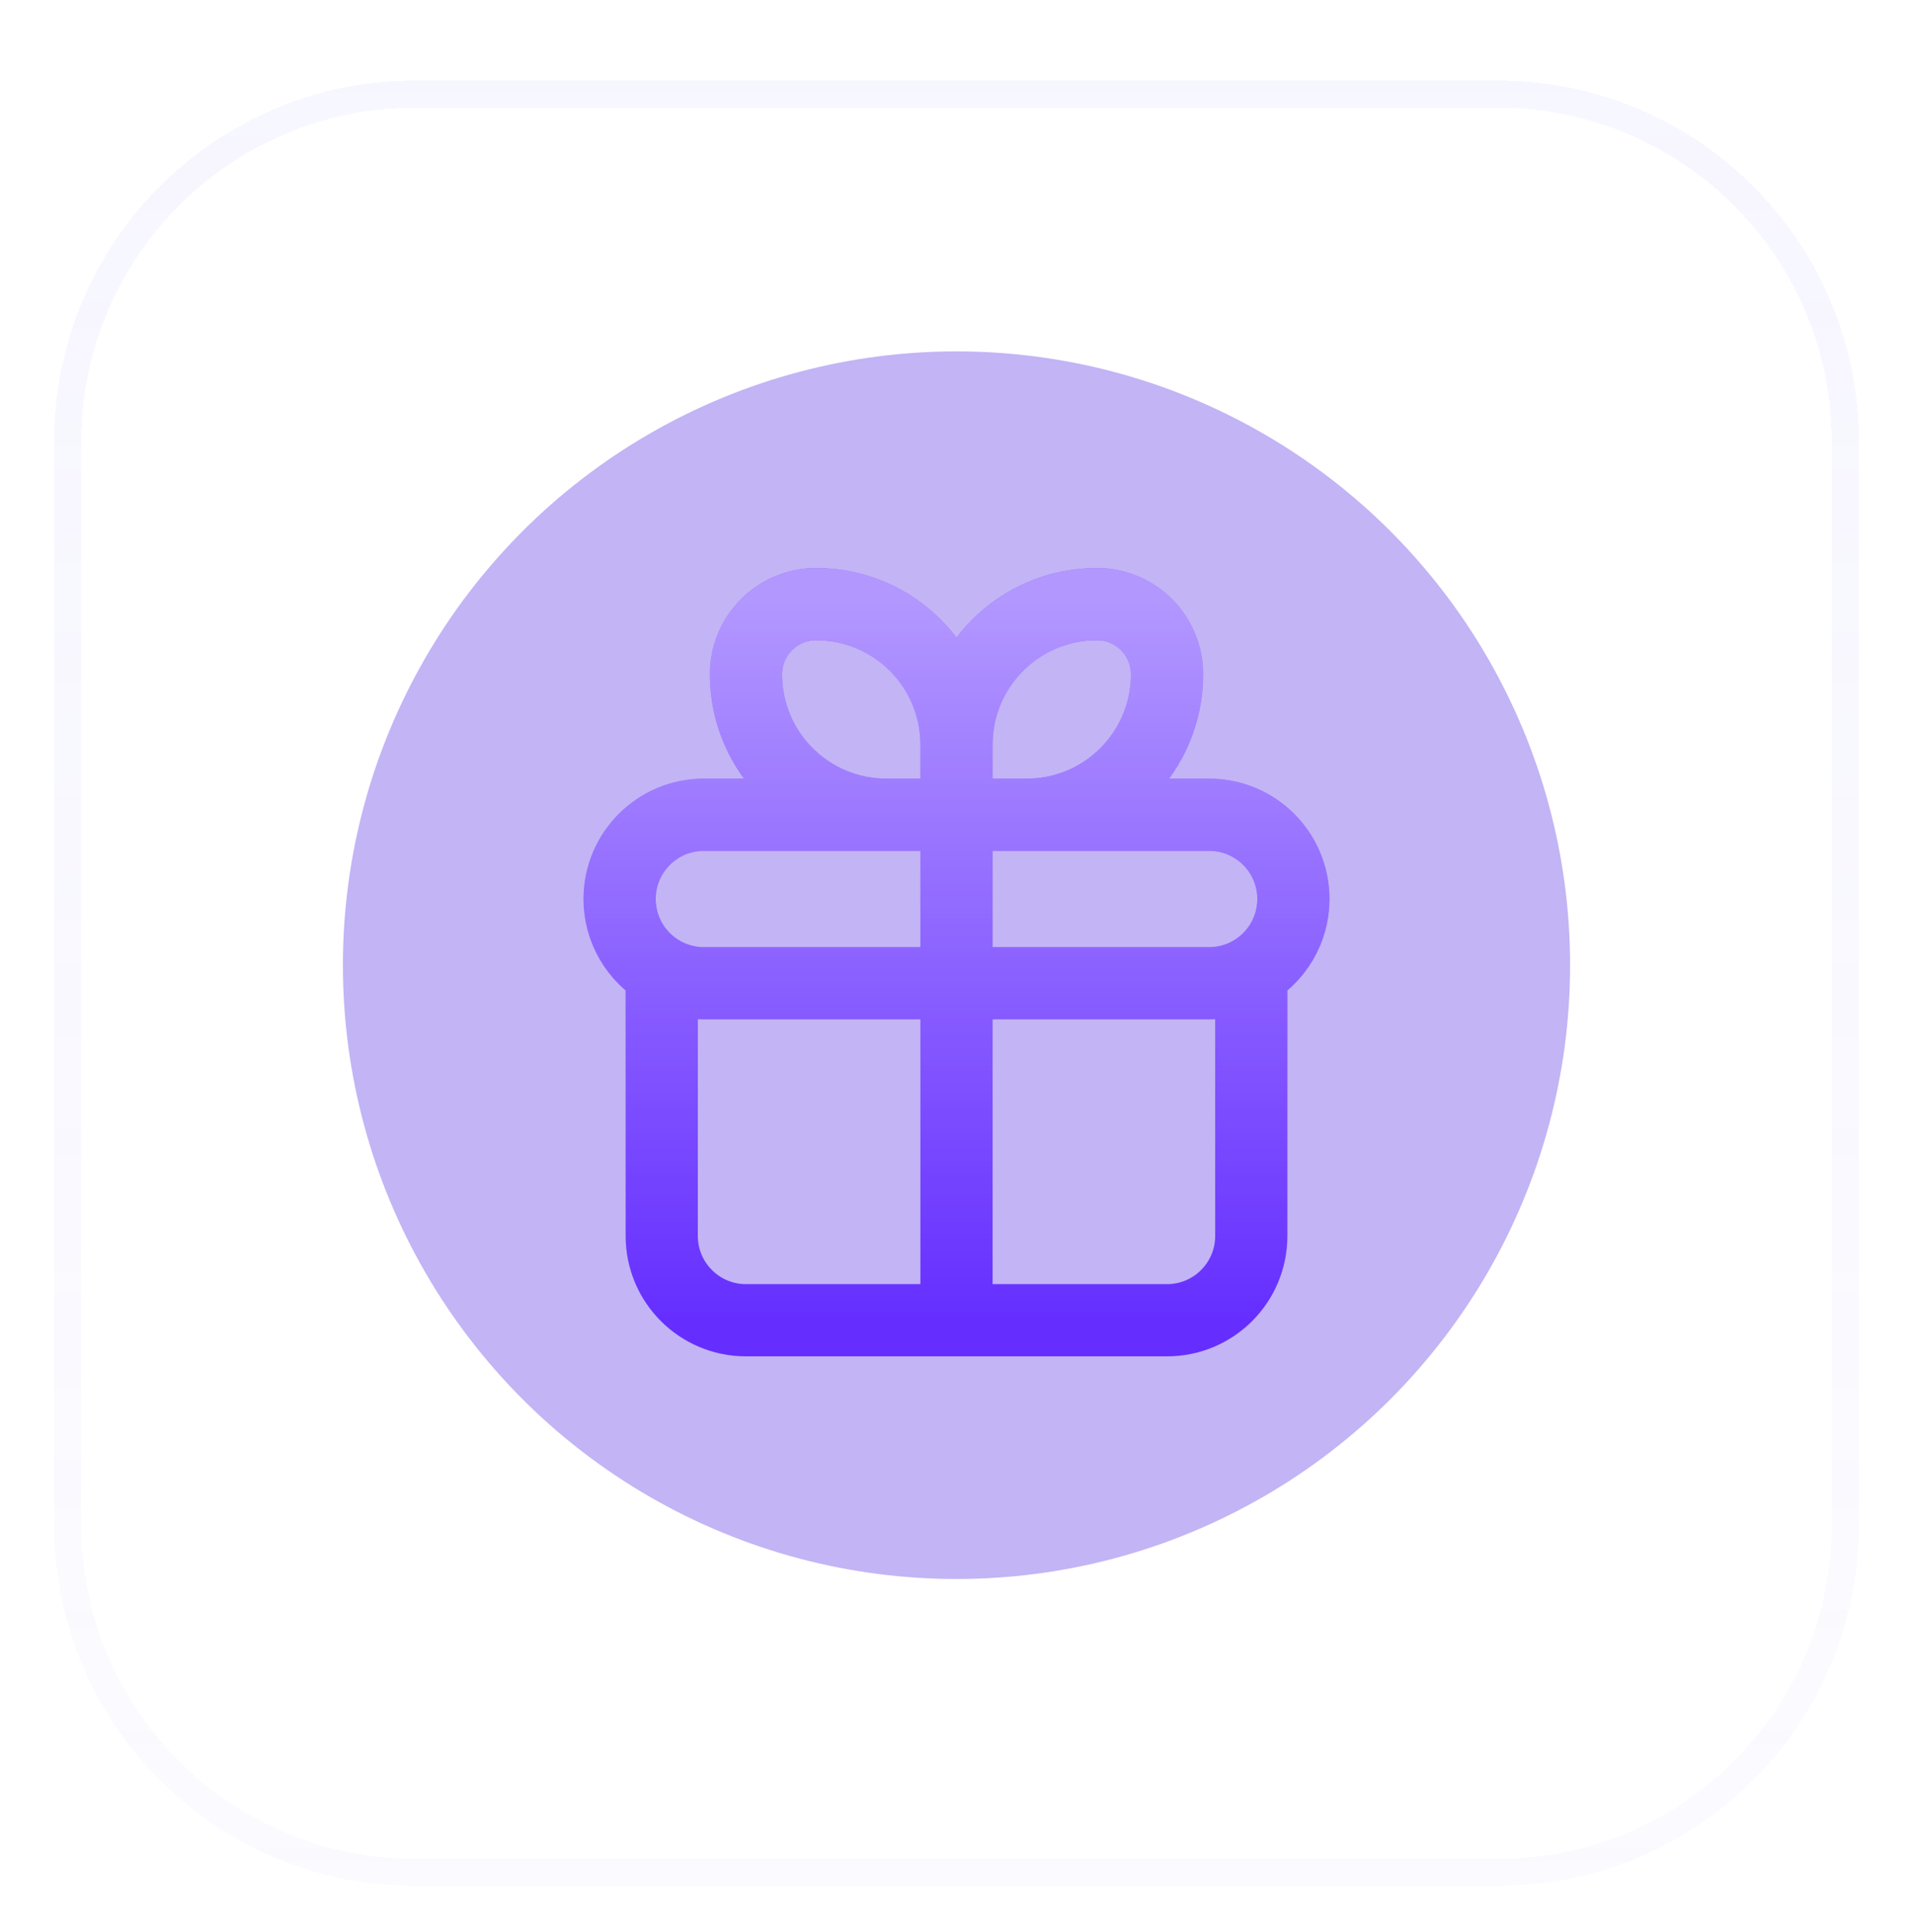
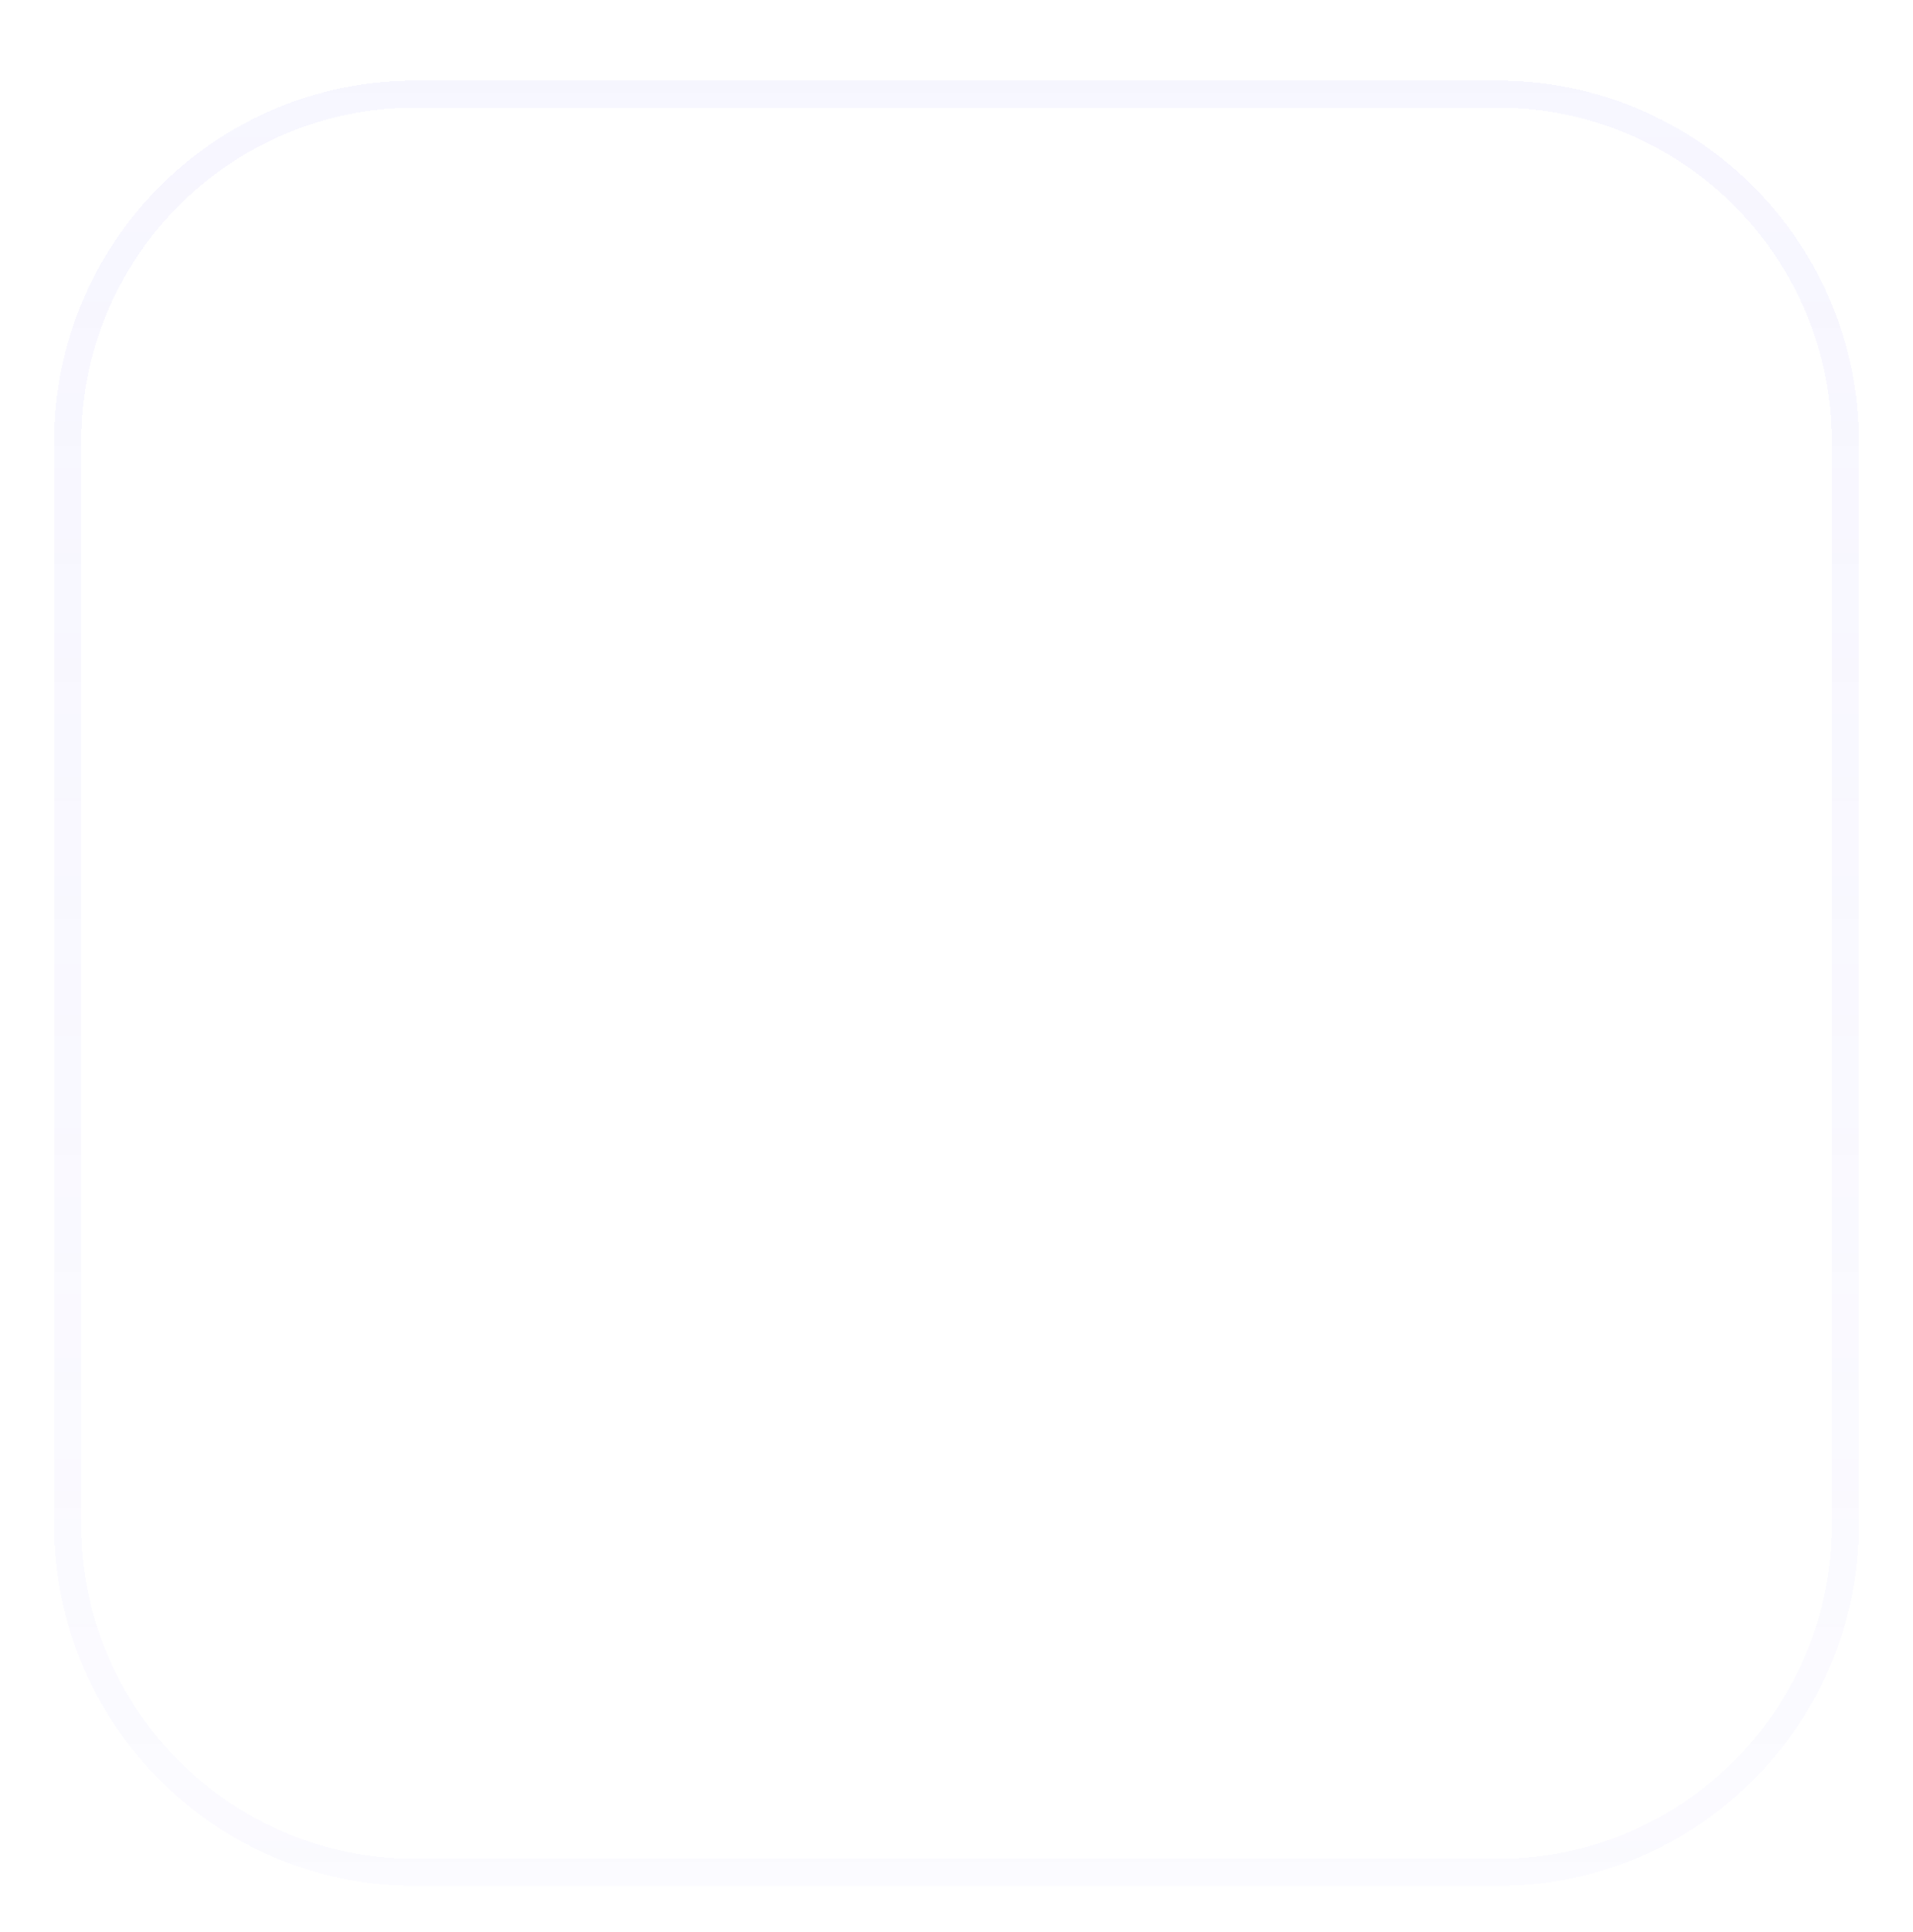
<svg xmlns="http://www.w3.org/2000/svg" width="106" height="107" viewBox="0 0 106 107" fill="none">
  <g filter="url(#filter0_dd_95_884)">
    <g clip-path="url(#clip0_95_884)">
      <path d="M3 22C3 10.954 11.954 2 23 2H83C94.046 2 103 10.954 103 22V82C103 93.046 94.046 102 83 102H23C11.954 102 3 93.046 3 82V22Z" fill="white" fill-opacity="0.015" shape-rendering="crispEdges" />
-       <path d="M3 22C3 10.954 11.954 2 23 2H83C94.046 2 103 10.954 103 22V82C103 93.046 94.046 102 83 102H23C11.954 102 3 93.046 3 82V22Z" fill="url(#paint0_linear_95_884)" shape-rendering="crispEdges" />
      <g opacity="0.45" filter="url(#filter1_f_95_884)">
-         <circle cx="53" cy="51" r="34" fill="#7A58E9" />
-       </g>
-       <path d="M69.334 51.376V66C69.334 68.577 67.244 70.667 64.667 70.667H41.334C38.756 70.667 36.667 68.577 36.667 66V51.376M69.334 51.376V50.833M69.334 51.376C70.728 50.569 71.667 49.061 71.667 47.333C71.667 44.756 69.578 42.667 67 42.667H39C36.423 42.667 34.334 44.756 34.334 47.333C34.334 49.061 35.272 50.569 36.667 51.376M69.334 51.376C68.647 51.773 67.85 52 67 52H39C38.15 52 37.353 51.773 36.667 51.376M36.667 51.376V50.833M53 42.667V38.778M53 42.667H49.111C44.816 42.667 41.334 39.184 41.334 34.889C41.334 32.741 43.075 31 45.222 31C49.518 31 53 34.482 53 38.778M53 42.667H56.889C61.185 42.667 64.667 39.184 64.667 34.889C64.667 32.741 62.926 31 60.778 31C56.482 31 53 34.482 53 38.778M53 42.667V70.667" stroke="#652EFF" stroke-width="4" />
-       <path d="M69.334 51.376V66C69.334 68.577 67.244 70.667 64.667 70.667H41.334C38.756 70.667 36.667 68.577 36.667 66V51.376M69.334 51.376V50.833M69.334 51.376C70.728 50.569 71.667 49.061 71.667 47.333C71.667 44.756 69.578 42.667 67 42.667H39C36.423 42.667 34.334 44.756 34.334 47.333C34.334 49.061 35.272 50.569 36.667 51.376M69.334 51.376C68.647 51.773 67.85 52 67 52H39C38.15 52 37.353 51.773 36.667 51.376M36.667 51.376V50.833M53 42.667V38.778M53 42.667H49.111C44.816 42.667 41.334 39.184 41.334 34.889C41.334 32.741 43.075 31 45.222 31C49.518 31 53 34.482 53 38.778M53 42.667H56.889C61.185 42.667 64.667 39.184 64.667 34.889C64.667 32.741 62.926 31 60.778 31C56.482 31 53 34.482 53 38.778M53 42.667V70.667" stroke="url(#paint1_linear_95_884)" stroke-width="4" />
+         </g>
    </g>
    <path d="M23 2.75H83C93.632 2.75 102.25 11.368 102.25 22V82C102.25 92.632 93.632 101.25 83 101.25H23C12.368 101.25 3.75 92.632 3.75 82V22C3.75 11.368 12.368 2.75 23 2.75Z" stroke="url(#paint2_linear_95_884)" stroke-opacity="0.2" stroke-width="1.5" shape-rendering="crispEdges" />
  </g>
  <defs>
    <filter id="filter0_dd_95_884" x="-21" y="-22" width="148" height="148" filterUnits="userSpaceOnUse" color-interpolation-filters="sRGB">
      <feFlood flood-opacity="0" result="BackgroundImageFix" />
      <feColorMatrix in="SourceAlpha" type="matrix" values="0 0 0 0 0 0 0 0 0 0 0 0 0 0 0 0 0 0 127 0" result="hardAlpha" />
      <feOffset dy="2.464" />
      <feGaussianBlur stdDeviation="1.232" />
      <feComposite in2="hardAlpha" operator="out" />
      <feColorMatrix type="matrix" values="0 0 0 0 0 0 0 0 0 0 0 0 0 0 0 0 0 0 0.06 0" />
      <feBlend mode="normal" in2="BackgroundImageFix" result="effect1_dropShadow_95_884" />
      <feColorMatrix in="SourceAlpha" type="matrix" values="0 0 0 0 0 0 0 0 0 0 0 0 0 0 0 0 0 0 127 0" result="hardAlpha" />
      <feMorphology radius="1.232" operator="dilate" in="SourceAlpha" result="effect2_dropShadow_95_884" />
      <feOffset />
      <feComposite in2="hardAlpha" operator="out" />
      <feColorMatrix type="matrix" values="0 0 0 0 0 0 0 0 0 0 0 0 0 0 0 0 0 0 0.06 0" />
      <feBlend mode="normal" in2="effect1_dropShadow_95_884" result="effect2_dropShadow_95_884" />
      <feBlend mode="normal" in="SourceGraphic" in2="effect2_dropShadow_95_884" result="shape" />
    </filter>
    <filter id="filter1_f_95_884" x="-43.5" y="-45.5" width="193" height="193" filterUnits="userSpaceOnUse" color-interpolation-filters="sRGB">
      <feFlood flood-opacity="0" result="BackgroundImageFix" />
      <feBlend mode="normal" in="SourceGraphic" in2="BackgroundImageFix" result="shape" />
      <feGaussianBlur stdDeviation="31.25" result="effect1_foregroundBlur_95_884" />
    </filter>
    <linearGradient id="paint0_linear_95_884" x1="53" y1="2" x2="53" y2="102" gradientUnits="userSpaceOnUse">
      <stop stop-color="white" stop-opacity="0.03" />
      <stop offset="1" stop-color="white" stop-opacity="0" />
    </linearGradient>
    <linearGradient id="paint1_linear_95_884" x1="53" y1="31" x2="53" y2="70.667" gradientUnits="userSpaceOnUse">
      <stop stop-color="white" stop-opacity="0.5" />
      <stop offset="1" stop-color="white" stop-opacity="0" />
    </linearGradient>
    <linearGradient id="paint2_linear_95_884" x1="53" y1="2" x2="53" y2="102" gradientUnits="userSpaceOnUse">
      <stop stop-color="#BBB6FD" stop-opacity="0.6" />
      <stop offset="1" stop-color="#BBB6FD" stop-opacity="0.3" />
    </linearGradient>
    <clipPath id="clip0_95_884">
      <path d="M3 22C3 10.954 11.954 2 23 2H83C94.046 2 103 10.954 103 22V82C103 93.046 94.046 102 83 102H23C11.954 102 3 93.046 3 82V22Z" fill="white" />
    </clipPath>
  </defs>
</svg>